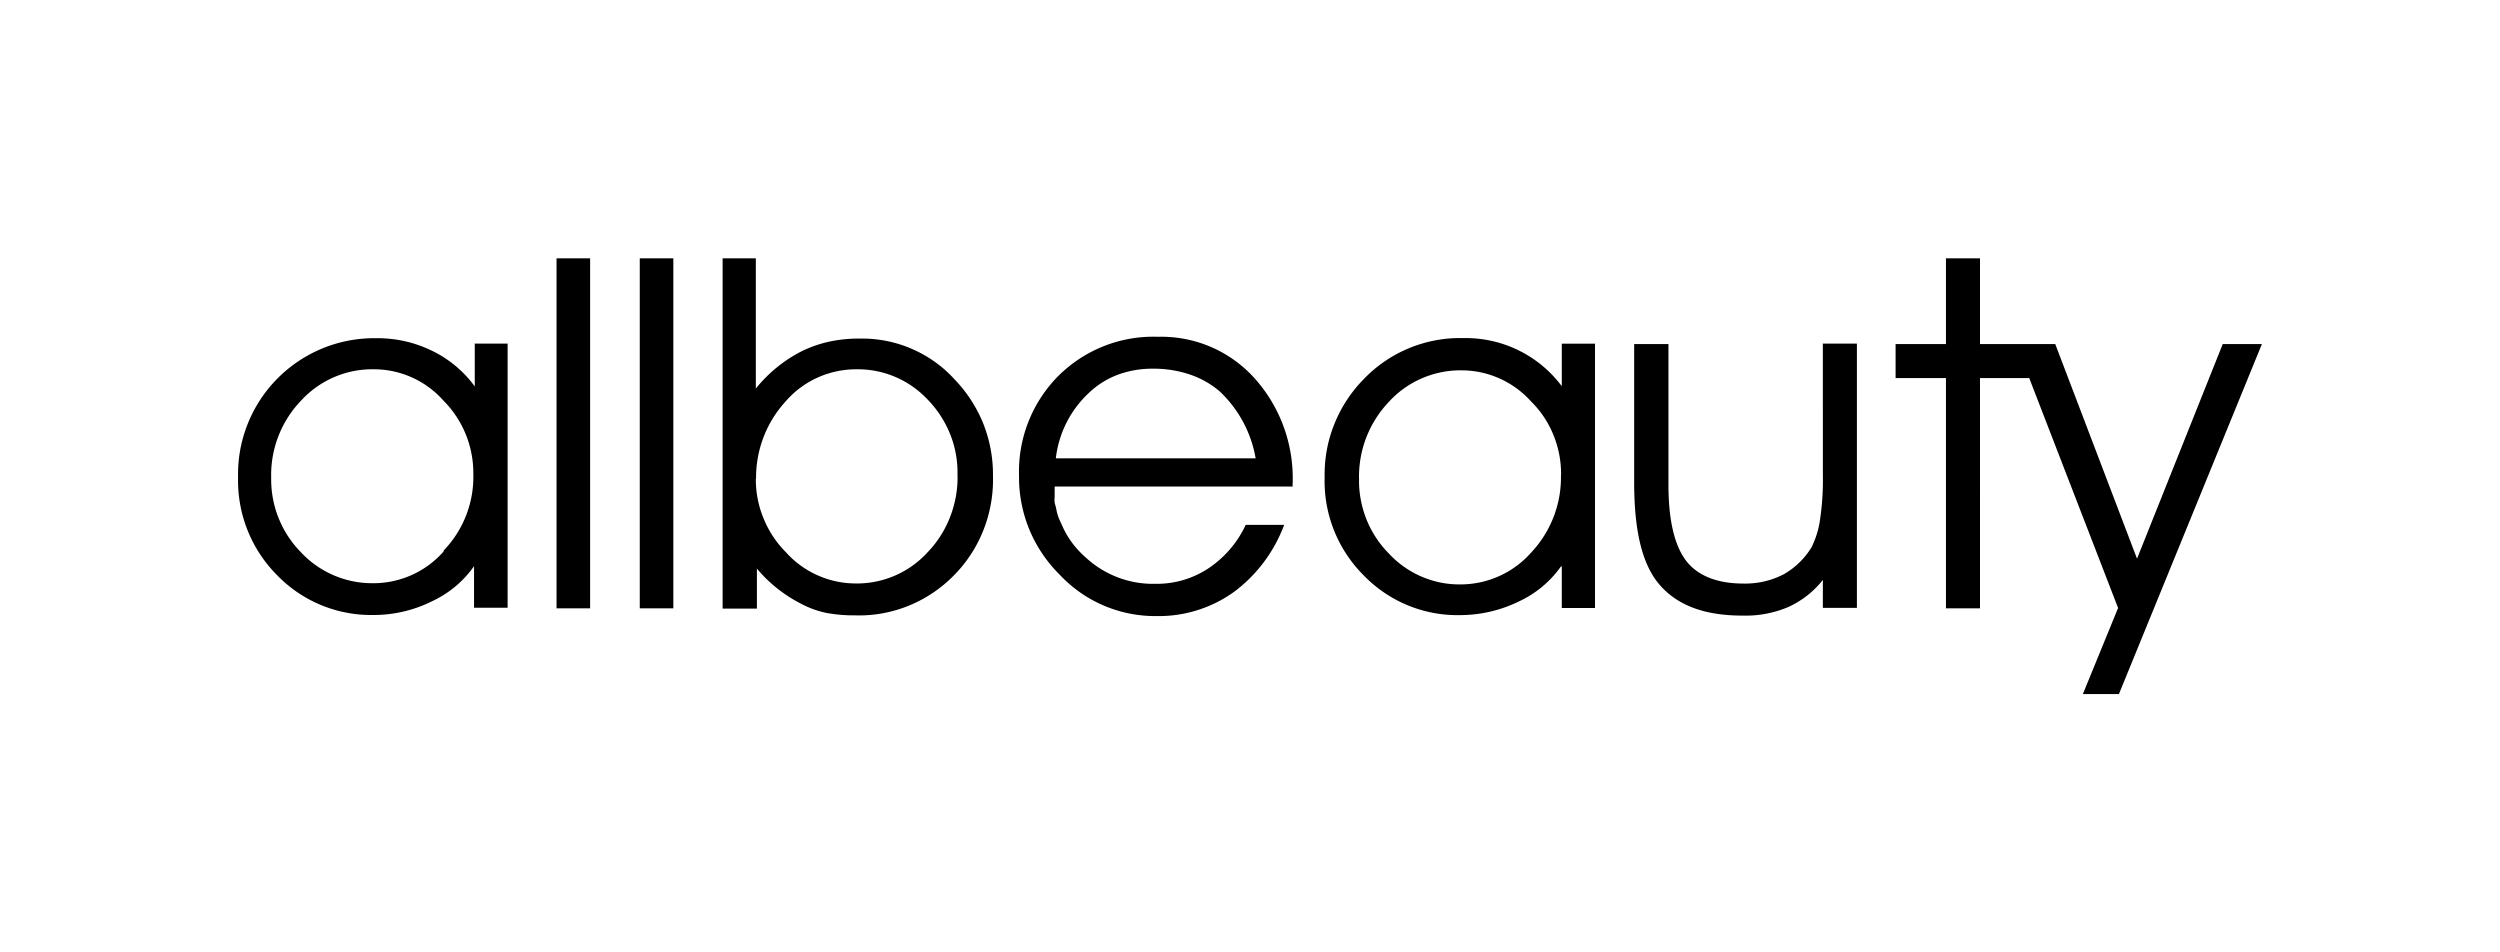
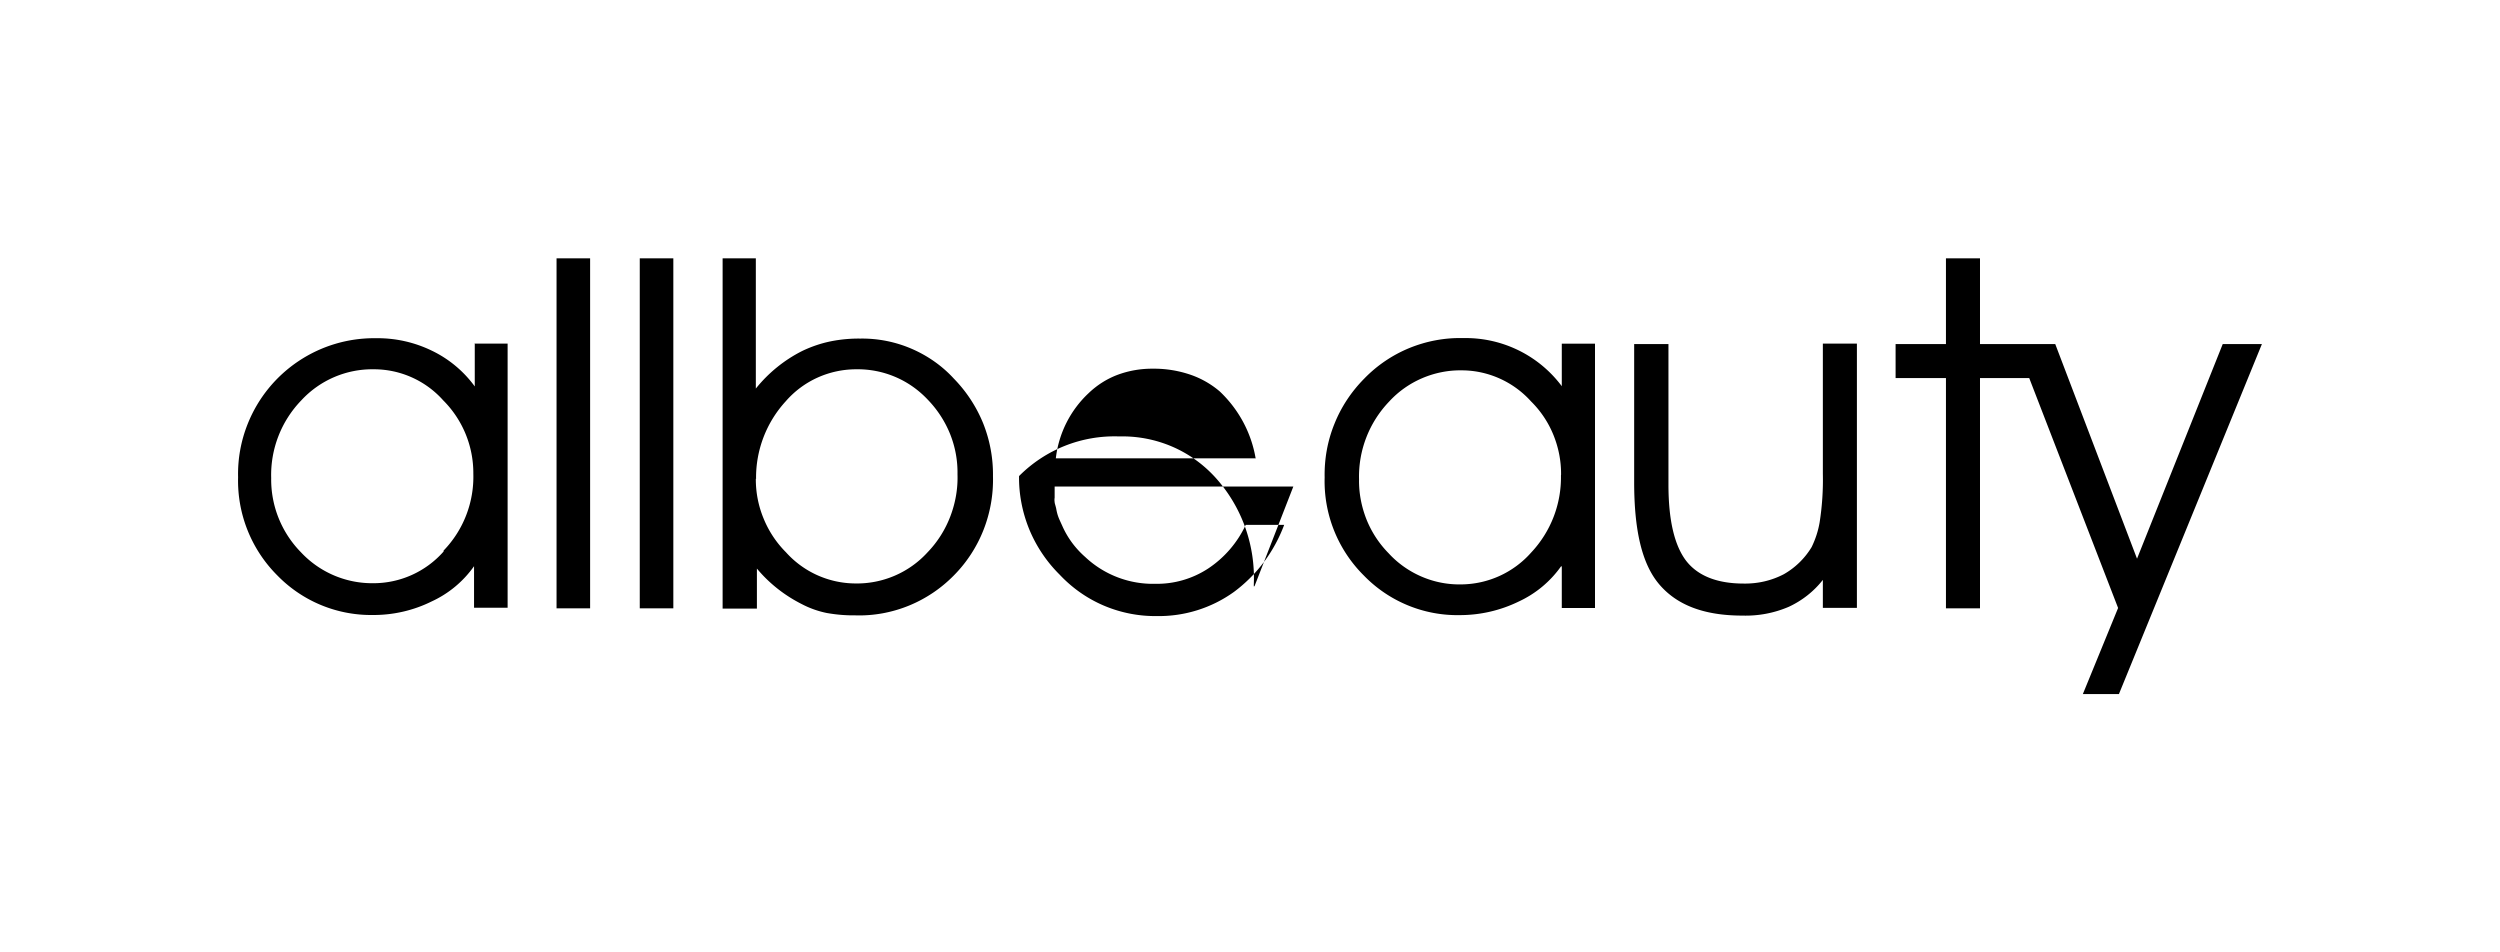
<svg xmlns="http://www.w3.org/2000/svg" xml:space="preserve" width="210" height="80" style="enable-background:new 0 0 210 80">
-   <path d="M108.64 40.87H88.59v.94c-.02.12-.02.24 0 .37 0 .1.07.27.13.54.04.23.09.45.17.67.07.2.2.47.34.78.44 1 1.1 1.89 1.92 2.61a8.31 8.31 0 0 0 5.89 2.26 7.85 7.85 0 0 0 4.44-1.28 8.915 8.915 0 0 0 3.16-3.67h3.23c-.84 2.25-2.3 4.21-4.23 5.64a10.815 10.815 0 0 1-6.46 2.02c-1.53.02-3.05-.28-4.46-.88-1.41-.6-2.67-1.49-3.72-2.61a11.589 11.589 0 0 1-2.54-3.79c-.58-1.42-.88-2.95-.86-4.48a11.396 11.396 0 0 1 3.26-8.37c2.22-2.23 5.26-3.44 8.41-3.33 1.52-.04 3.04.25 4.44.85 1.4.6 2.65 1.5 3.67 2.63 2.2 2.45 3.34 5.66 3.2 8.95v.17l.06-.02zm-3.17-2.39c-.37-2.14-1.42-4.09-3-5.59-.72-.62-1.56-1.1-2.46-1.41a9.467 9.467 0 0 0-3.16-.51c-1.01-.01-2.01.16-2.96.51-.91.34-1.74.87-2.44 1.54a8.881 8.881 0 0 0-2.76 5.48h16.82c0 .01-.04-.02-.04-.02zm25.66 9.09a8.968 8.968 0 0 1-3.56 2.96c-1.54.75-3.23 1.14-4.94 1.14-3.03.06-5.96-1.15-8.07-3.33a11.165 11.165 0 0 1-3.29-8.24c-.03-1.54.24-3.06.82-4.49.57-1.43 1.43-2.72 2.51-3.81a11.21 11.21 0 0 1 3.8-2.57c1.43-.58 2.96-.87 4.51-.83a10.078 10.078 0 0 1 8.28 4.04v-3.57h2.79v22.2h-2.79v-3.49l-.06-.01zm0-7.7c.01-1.14-.21-2.27-.64-3.33a8.403 8.403 0 0 0-1.88-2.82 7.902 7.902 0 0 0-2.63-1.92c-1-.45-2.09-.69-3.19-.69-1.14-.02-2.28.21-3.33.66-1.05.45-2 1.12-2.77 1.96a9.1 9.1 0 0 0-2.53 6.53c-.02 1.15.2 2.29.62 3.36a8.642 8.642 0 0 0 1.87 2.86c.77.84 1.71 1.5 2.75 1.95 1.04.45 2.17.68 3.31.66a7.925 7.925 0 0 0 5.92-2.69 9.207 9.207 0 0 0 2.49-6.46l.01-.07zm6.23-10.97h2.79v11.81c0 3 .51 5.11 1.48 6.39.98 1.27 2.61 1.92 4.84 1.92 1.17.02 2.32-.24 3.36-.78a6.45 6.45 0 0 0 2.35-2.29c.32-.66.55-1.36.67-2.08.21-1.35.3-2.71.27-4.07V28.86h2.86v22.2h-2.86v-2.35c-.76.97-1.74 1.74-2.86 2.26-1.23.53-2.56.78-3.9.74-3.2 0-5.48-.87-6.97-2.61-1.49-1.74-2.12-4.61-2.12-8.61V28.9h.09zm26.1 22.2V31.76h-4.23V28.9h4.23v-7.2h2.86v7.2h4.21v2.86h-4.21V51.1h-2.86zm5.89-22.2h3.29l6.87 18.03 7.2-18.03H190l-12.01 29.4h-3.03l2.96-7.23-8.57-22.17zm-129.47 0v3.56a9.61 9.61 0 0 0-3.6-3c-1.46-.71-3.06-1.07-4.68-1.05-4.74-.07-9.03 2.79-10.79 7.19a11.31 11.31 0 0 0-.81 4.49c-.08 3.08 1.11 6.06 3.29 8.24 2.11 2.17 5.01 3.37 8.03 3.33 1.71.01 3.41-.38 4.94-1.14a8.914 8.914 0 0 0 3.56-2.96v3.49h2.82V28.86h-2.79l.03.04zm-2.62 17.43a7.86 7.86 0 0 1-5.93 2.66 8.19 8.19 0 0 1-6.06-2.61 8.711 8.711 0 0 1-2.49-6.22c-.07-2.43.84-4.78 2.53-6.53a8.115 8.115 0 0 1 6.1-2.61c2.22 0 4.34.95 5.82 2.61a8.636 8.636 0 0 1 2.53 6.15c.07 2.4-.82 4.73-2.49 6.46-.01-.01-.01.09-.01.09zm12.31 4.77h-2.82V21.7h2.82v29.4zm6.99 0h-2.82V21.7h2.82v29.4zm6.93-29.4v10.94c1.06-1.32 2.39-2.4 3.9-3.16.75-.36 1.54-.63 2.35-.8.83-.17 1.68-.25 2.54-.24 1.47-.02 2.93.27 4.28.85s2.57 1.43 3.56 2.51a11.68 11.68 0 0 1 2.47 3.77c.56 1.41.84 2.92.82 4.43.04 1.54-.23 3.07-.79 4.5-.56 1.43-1.41 2.74-2.49 3.83-1.08 1.1-2.37 1.97-3.8 2.55-1.43.58-2.96.86-4.5.81-.8.01-1.6-.06-2.39-.2-.73-.15-1.43-.4-2.08-.74-1.45-.73-2.74-1.74-3.78-2.99v3.36H60.7V21.7h2.79zm0 18.5a8.58 8.58 0 0 0 .65 3.35 8.586 8.586 0 0 0 1.88 2.84 7.9 7.9 0 0 0 2.62 1.92c1 .45 2.08.69 3.17.7 2.31.05 4.54-.9 6.1-2.61.84-.87 1.49-1.9 1.92-3.03.43-1.13.64-2.33.6-3.53.02-1.16-.19-2.3-.62-3.38a8.995 8.995 0 0 0-1.87-2.88c-.77-.82-1.7-1.48-2.74-1.92a8.062 8.062 0 0 0-3.28-.64c-1.12 0-2.23.24-3.25.7A7.79 7.79 0 0 0 66 33.71a9.485 9.485 0 0 0-2.49 6.53l-.02-.04z" />
+   <path d="M108.64 40.87H88.59v.94c-.02.12-.02.24 0 .37 0 .1.07.27.13.54.04.23.09.45.17.67.07.2.2.47.34.78.44 1 1.1 1.89 1.92 2.61a8.31 8.31 0 0 0 5.89 2.26 7.85 7.85 0 0 0 4.44-1.28 8.915 8.915 0 0 0 3.16-3.67h3.23c-.84 2.25-2.3 4.21-4.23 5.64a10.815 10.815 0 0 1-6.46 2.02c-1.53.02-3.05-.28-4.46-.88-1.41-.6-2.67-1.49-3.72-2.61a11.589 11.589 0 0 1-2.54-3.79c-.58-1.42-.88-2.95-.86-4.48c2.22-2.23 5.26-3.44 8.41-3.33 1.52-.04 3.04.25 4.44.85 1.4.6 2.65 1.5 3.67 2.63 2.2 2.45 3.34 5.66 3.2 8.95v.17l.06-.02zm-3.17-2.39c-.37-2.14-1.42-4.09-3-5.59-.72-.62-1.56-1.1-2.46-1.41a9.467 9.467 0 0 0-3.16-.51c-1.01-.01-2.01.16-2.96.51-.91.34-1.74.87-2.44 1.54a8.881 8.881 0 0 0-2.76 5.48h16.82c0 .01-.04-.02-.04-.02zm25.66 9.09a8.968 8.968 0 0 1-3.56 2.96c-1.54.75-3.23 1.14-4.94 1.14-3.03.06-5.96-1.15-8.07-3.33a11.165 11.165 0 0 1-3.29-8.24c-.03-1.54.24-3.06.82-4.49.57-1.43 1.43-2.72 2.51-3.81a11.21 11.21 0 0 1 3.8-2.57c1.43-.58 2.96-.87 4.51-.83a10.078 10.078 0 0 1 8.28 4.04v-3.57h2.79v22.2h-2.79v-3.49l-.06-.01zm0-7.7c.01-1.14-.21-2.27-.64-3.33a8.403 8.403 0 0 0-1.88-2.82 7.902 7.902 0 0 0-2.63-1.92c-1-.45-2.09-.69-3.19-.69-1.14-.02-2.28.21-3.33.66-1.05.45-2 1.12-2.77 1.96a9.1 9.1 0 0 0-2.53 6.53c-.02 1.15.2 2.29.62 3.36a8.642 8.642 0 0 0 1.87 2.86c.77.84 1.71 1.5 2.75 1.95 1.04.45 2.17.68 3.31.66a7.925 7.925 0 0 0 5.92-2.69 9.207 9.207 0 0 0 2.49-6.46l.01-.07zm6.23-10.97h2.79v11.81c0 3 .51 5.11 1.48 6.39.98 1.27 2.61 1.92 4.84 1.92 1.17.02 2.32-.24 3.36-.78a6.45 6.45 0 0 0 2.35-2.29c.32-.66.55-1.36.67-2.08.21-1.35.3-2.71.27-4.07V28.86h2.86v22.2h-2.86v-2.35c-.76.97-1.74 1.74-2.86 2.26-1.23.53-2.56.78-3.9.74-3.2 0-5.48-.87-6.97-2.61-1.49-1.74-2.12-4.61-2.12-8.61V28.9h.09zm26.1 22.2V31.76h-4.23V28.9h4.23v-7.2h2.86v7.2h4.21v2.86h-4.21V51.1h-2.86zm5.89-22.2h3.29l6.87 18.03 7.2-18.03H190l-12.01 29.4h-3.03l2.96-7.23-8.57-22.17zm-129.47 0v3.56a9.61 9.61 0 0 0-3.6-3c-1.46-.71-3.06-1.07-4.68-1.05-4.74-.07-9.03 2.79-10.79 7.19a11.31 11.31 0 0 0-.81 4.49c-.08 3.08 1.11 6.06 3.29 8.24 2.11 2.17 5.01 3.37 8.03 3.33 1.71.01 3.41-.38 4.94-1.14a8.914 8.914 0 0 0 3.56-2.96v3.49h2.82V28.86h-2.79l.03.04zm-2.62 17.43a7.86 7.86 0 0 1-5.93 2.66 8.19 8.19 0 0 1-6.06-2.61 8.711 8.711 0 0 1-2.49-6.22c-.07-2.43.84-4.78 2.53-6.53a8.115 8.115 0 0 1 6.1-2.61c2.22 0 4.34.95 5.82 2.61a8.636 8.636 0 0 1 2.53 6.15c.07 2.4-.82 4.73-2.49 6.46-.01-.01-.01.09-.01.09zm12.31 4.77h-2.82V21.7h2.82v29.4zm6.99 0h-2.82V21.7h2.82v29.4zm6.93-29.4v10.94c1.06-1.32 2.39-2.4 3.9-3.16.75-.36 1.54-.63 2.35-.8.83-.17 1.68-.25 2.54-.24 1.47-.02 2.93.27 4.28.85s2.57 1.43 3.56 2.51a11.68 11.68 0 0 1 2.47 3.77c.56 1.41.84 2.92.82 4.43.04 1.54-.23 3.07-.79 4.5-.56 1.43-1.41 2.74-2.49 3.83-1.08 1.1-2.37 1.97-3.8 2.55-1.43.58-2.96.86-4.5.81-.8.01-1.6-.06-2.39-.2-.73-.15-1.43-.4-2.08-.74-1.45-.73-2.74-1.74-3.78-2.99v3.36H60.7V21.7h2.79zm0 18.5a8.58 8.58 0 0 0 .65 3.35 8.586 8.586 0 0 0 1.88 2.84 7.9 7.9 0 0 0 2.62 1.92c1 .45 2.08.69 3.17.7 2.31.05 4.54-.9 6.1-2.61.84-.87 1.49-1.9 1.92-3.03.43-1.13.64-2.33.6-3.53.02-1.16-.19-2.3-.62-3.38a8.995 8.995 0 0 0-1.87-2.88c-.77-.82-1.7-1.48-2.74-1.92a8.062 8.062 0 0 0-3.28-.64c-1.12 0-2.23.24-3.25.7A7.79 7.79 0 0 0 66 33.71a9.485 9.485 0 0 0-2.49 6.53l-.02-.04z" />
</svg>